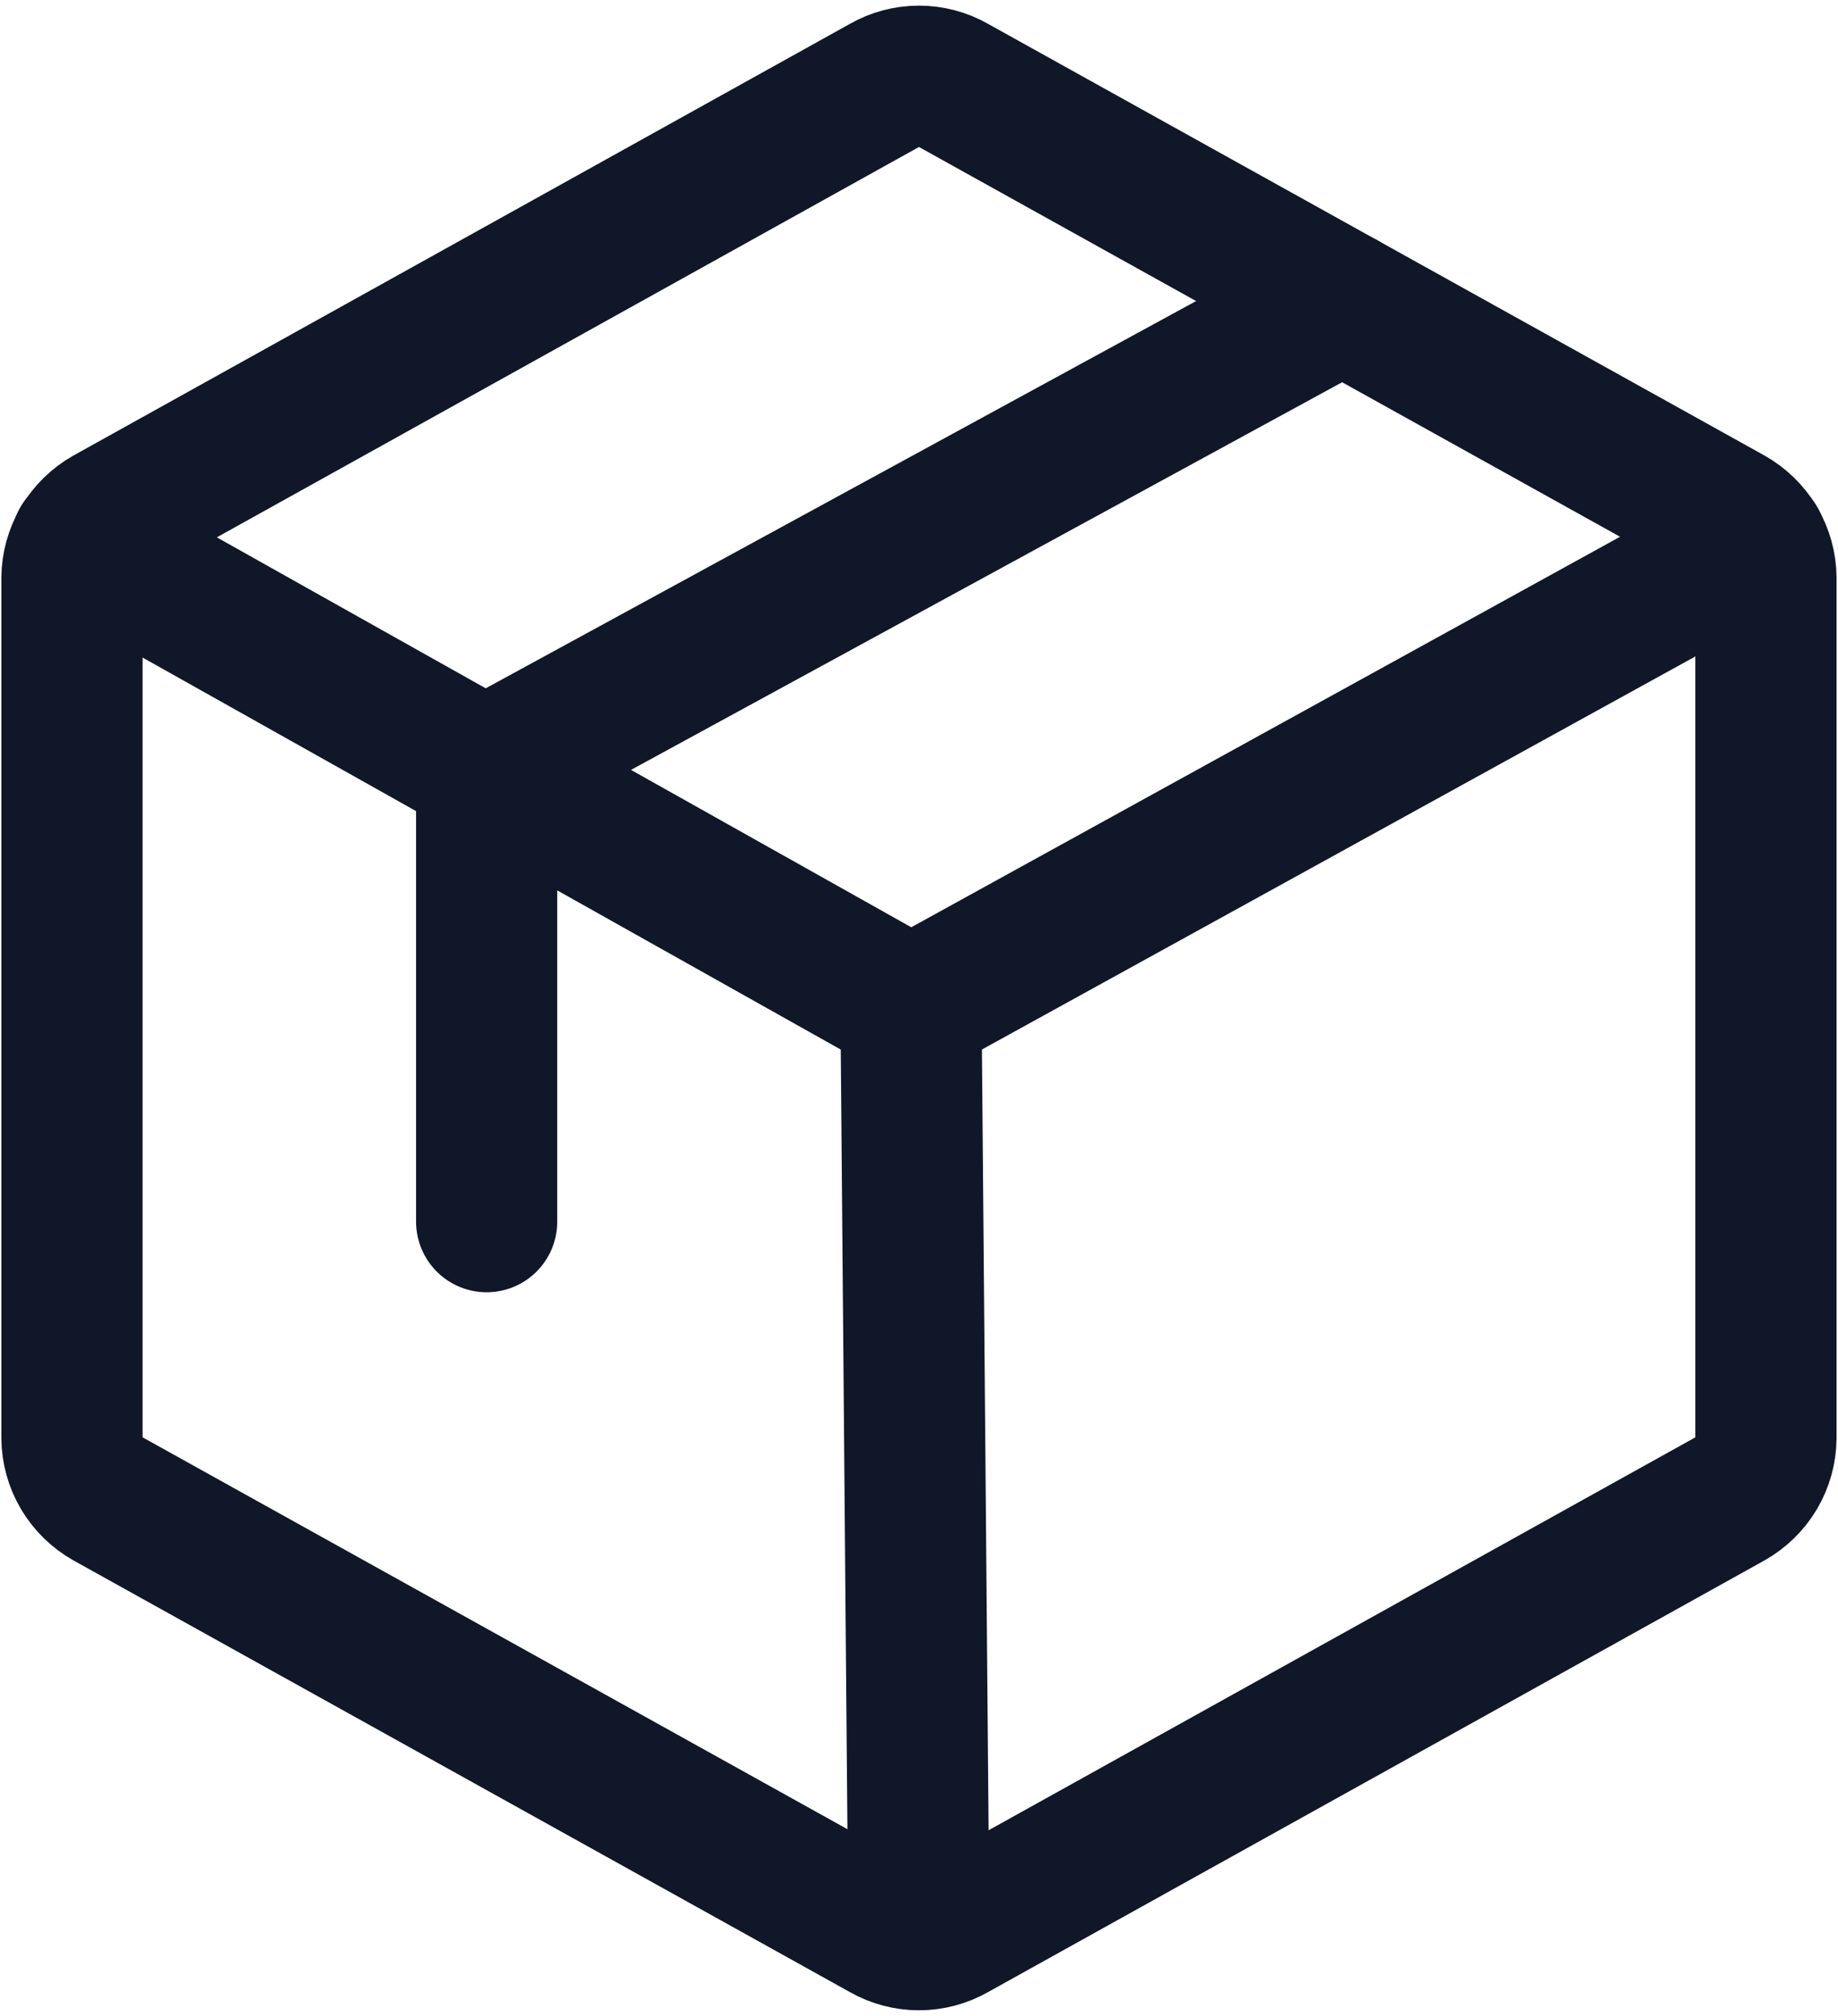
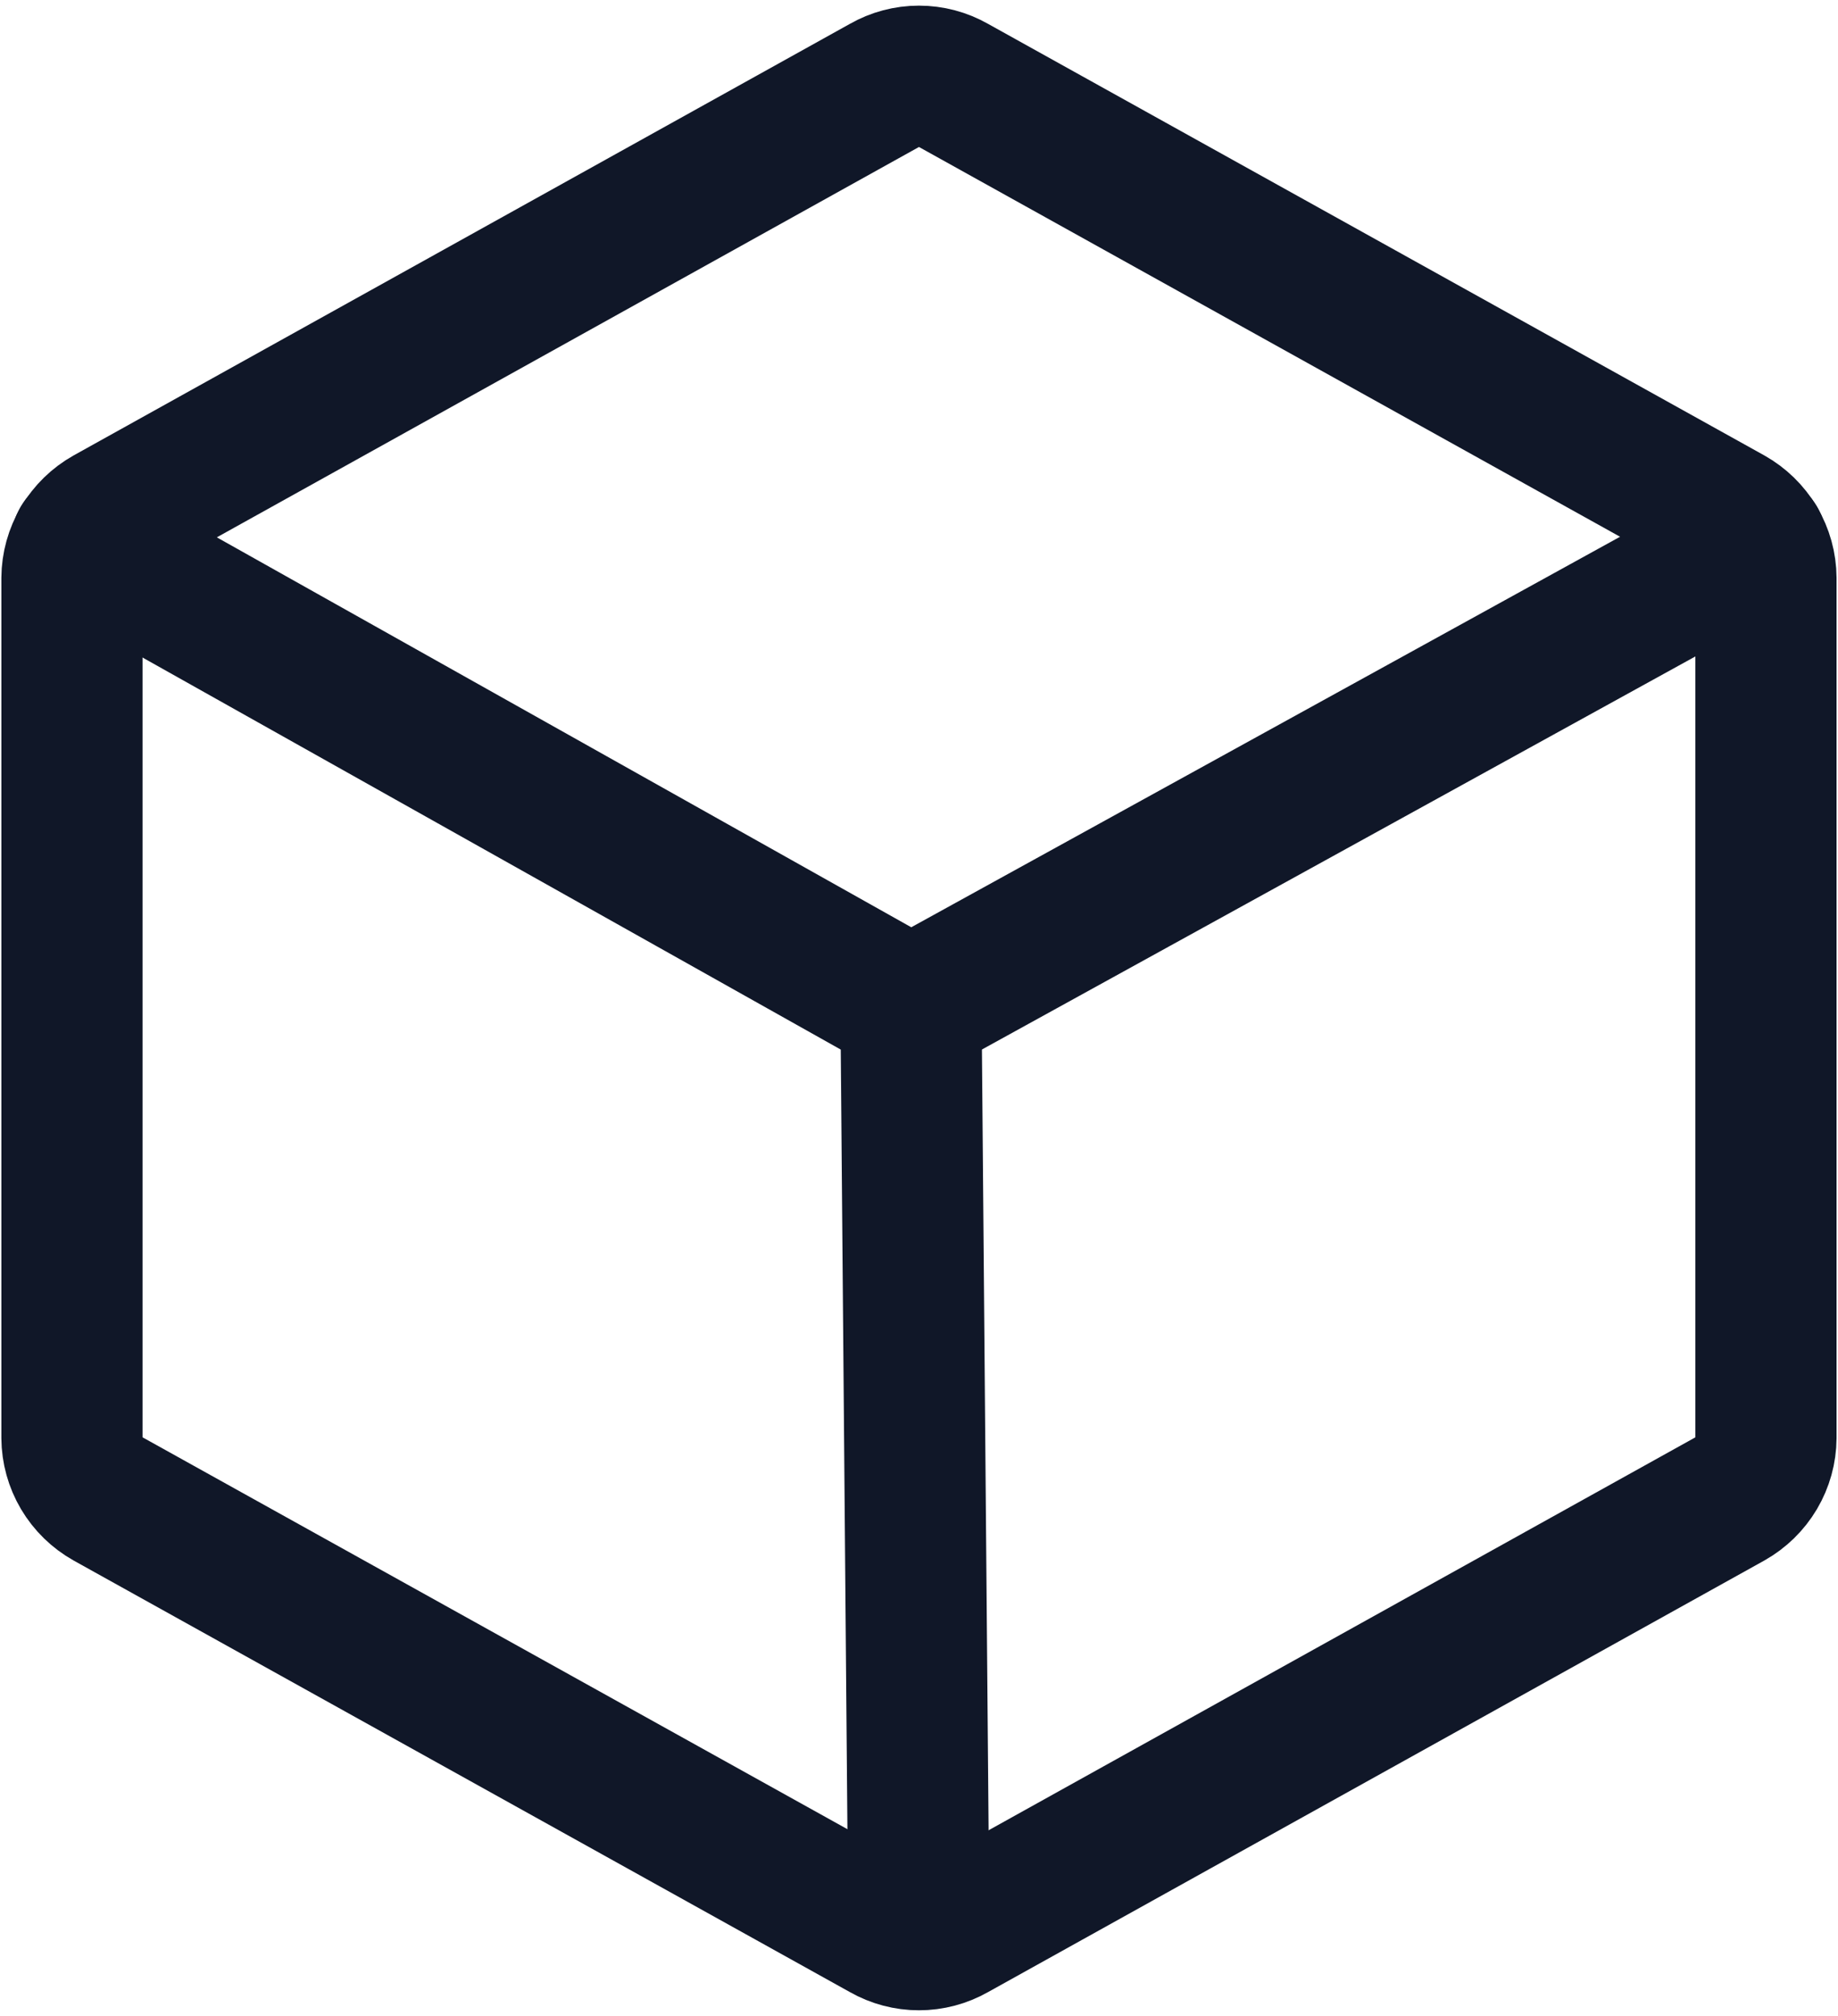
<svg xmlns="http://www.w3.org/2000/svg" width="62" height="68" viewBox="0 0 62 68" fill="none">
  <path d="M2.427 48.502V19.498C2.43 19.079 2.544 18.668 2.758 18.307C2.972 17.945 3.279 17.646 3.648 17.439L29.838 2.879C30.191 2.677 30.591 2.571 30.999 2.571C31.406 2.571 31.807 2.677 32.16 2.879L58.35 17.439C58.719 17.646 59.026 17.945 59.24 18.307C59.454 18.668 59.568 19.079 59.57 19.498V48.502C59.568 48.92 59.454 49.331 59.24 49.693C59.026 50.054 58.719 50.354 58.35 50.561L32.16 65.121C31.807 65.322 31.406 65.428 30.999 65.428C30.591 65.428 30.191 65.322 29.838 65.121L3.648 50.561C3.279 50.354 2.972 50.054 2.758 49.693C2.544 49.331 2.43 48.92 2.427 48.502V48.502Z" stroke="#101728" stroke-width="4.762" stroke-linecap="round" stroke-linejoin="round" />
-   <path d="M16.416 41.208V25.912L45.285 10.175" stroke="#101728" stroke-width="4.762" stroke-linecap="round" stroke-linejoin="round" />
  <path d="M2.752 18.294L30.728 34.002L59.24 18.294" stroke="#101728" stroke-width="4.762" stroke-linecap="round" stroke-linejoin="round" />
  <path d="M30.73 34L30.998 65.415" stroke="#101728" stroke-width="4.762" stroke-linecap="round" stroke-linejoin="round" />
</svg>